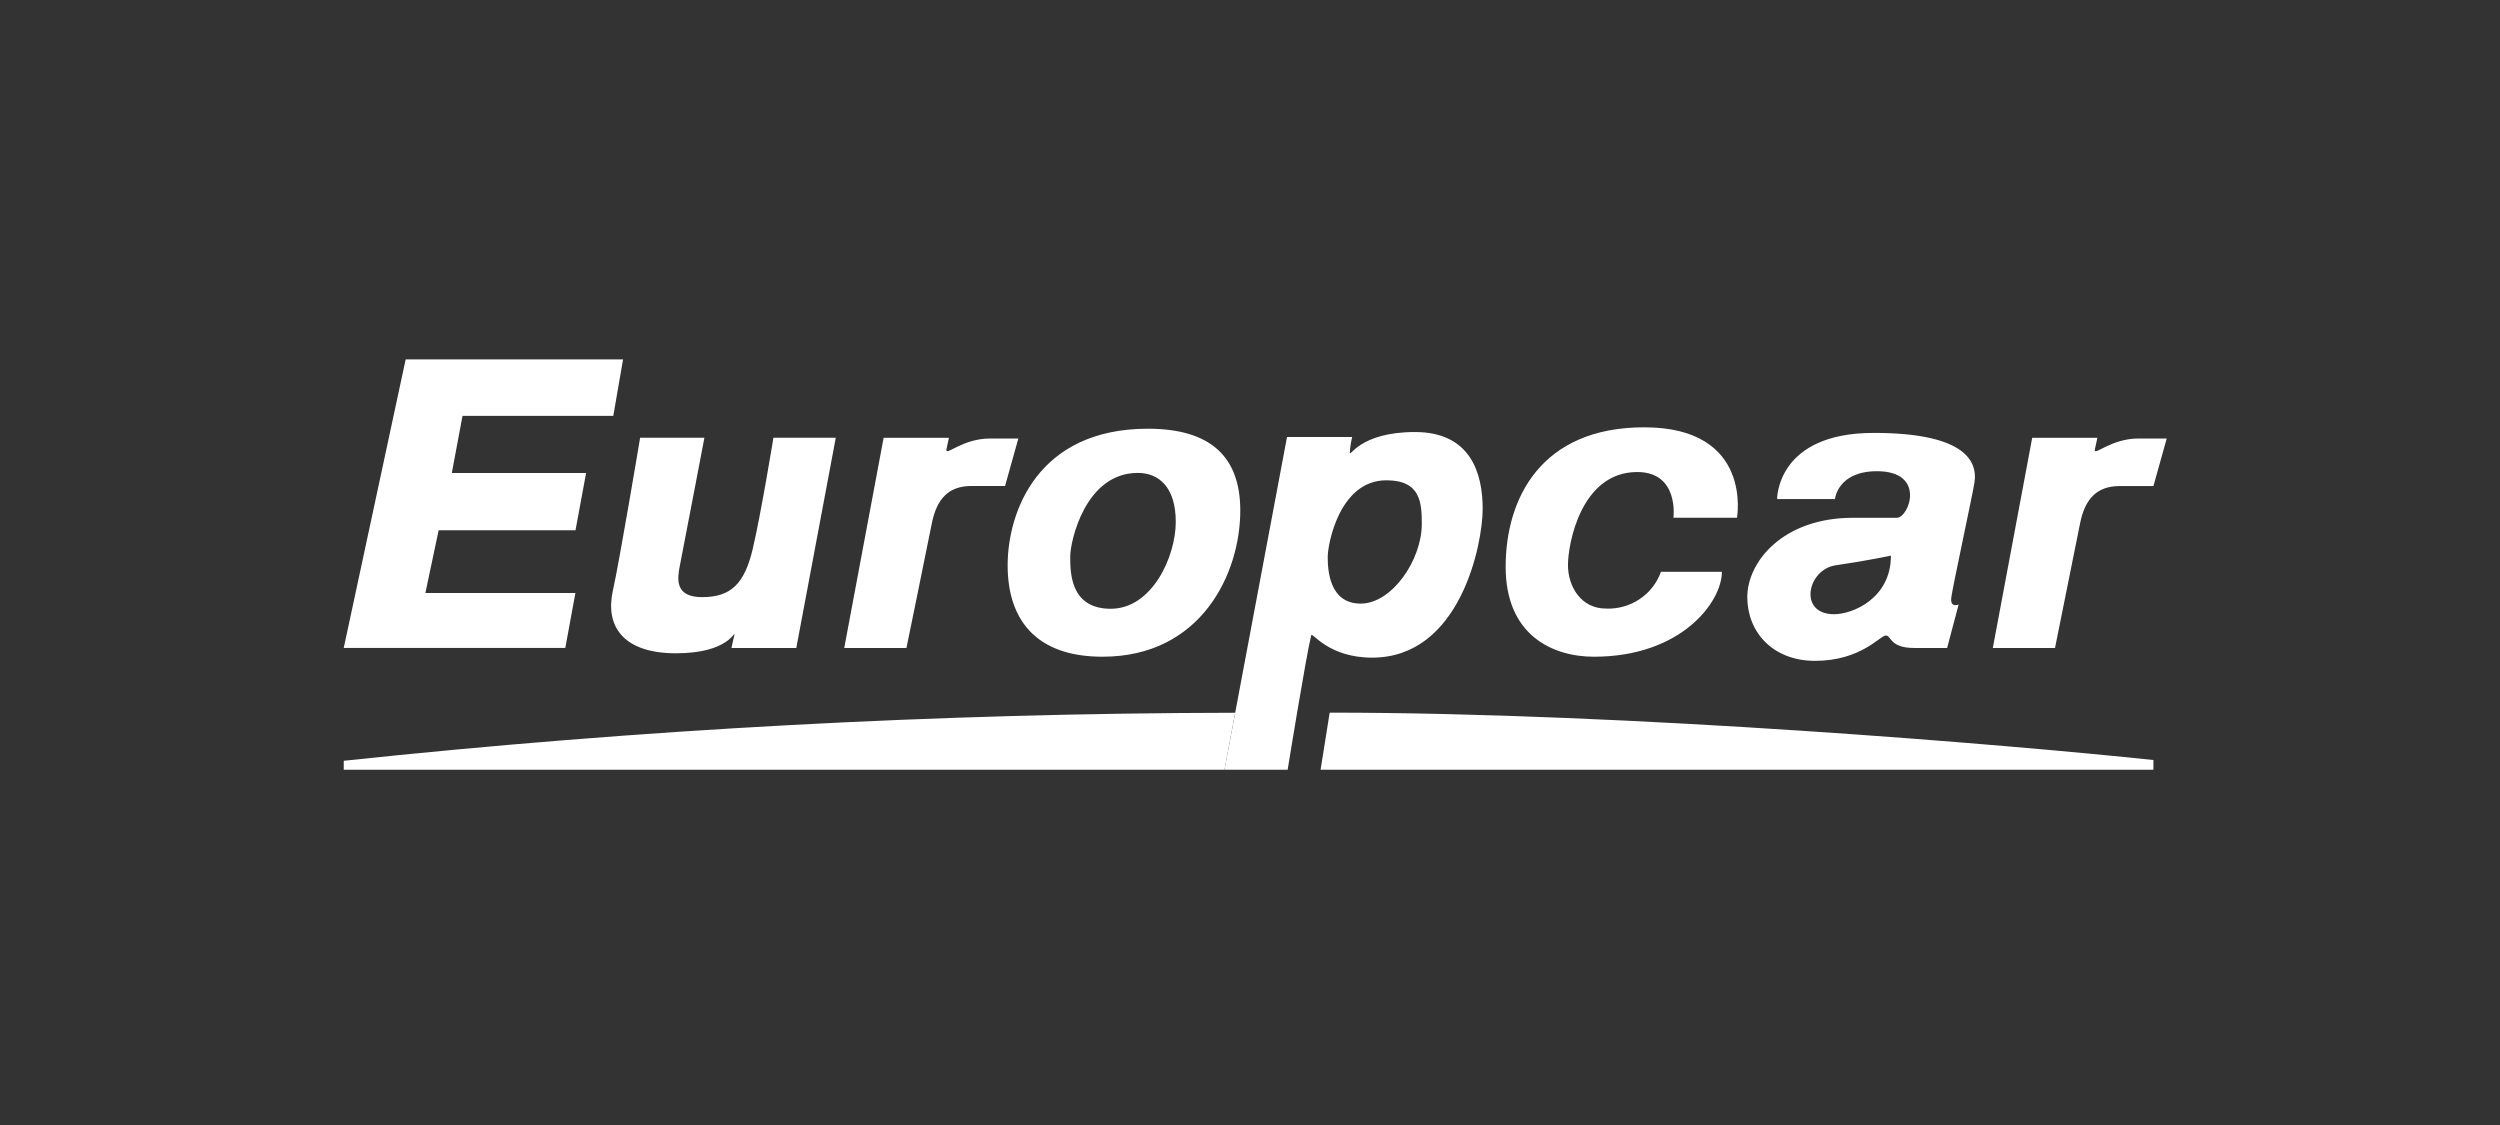
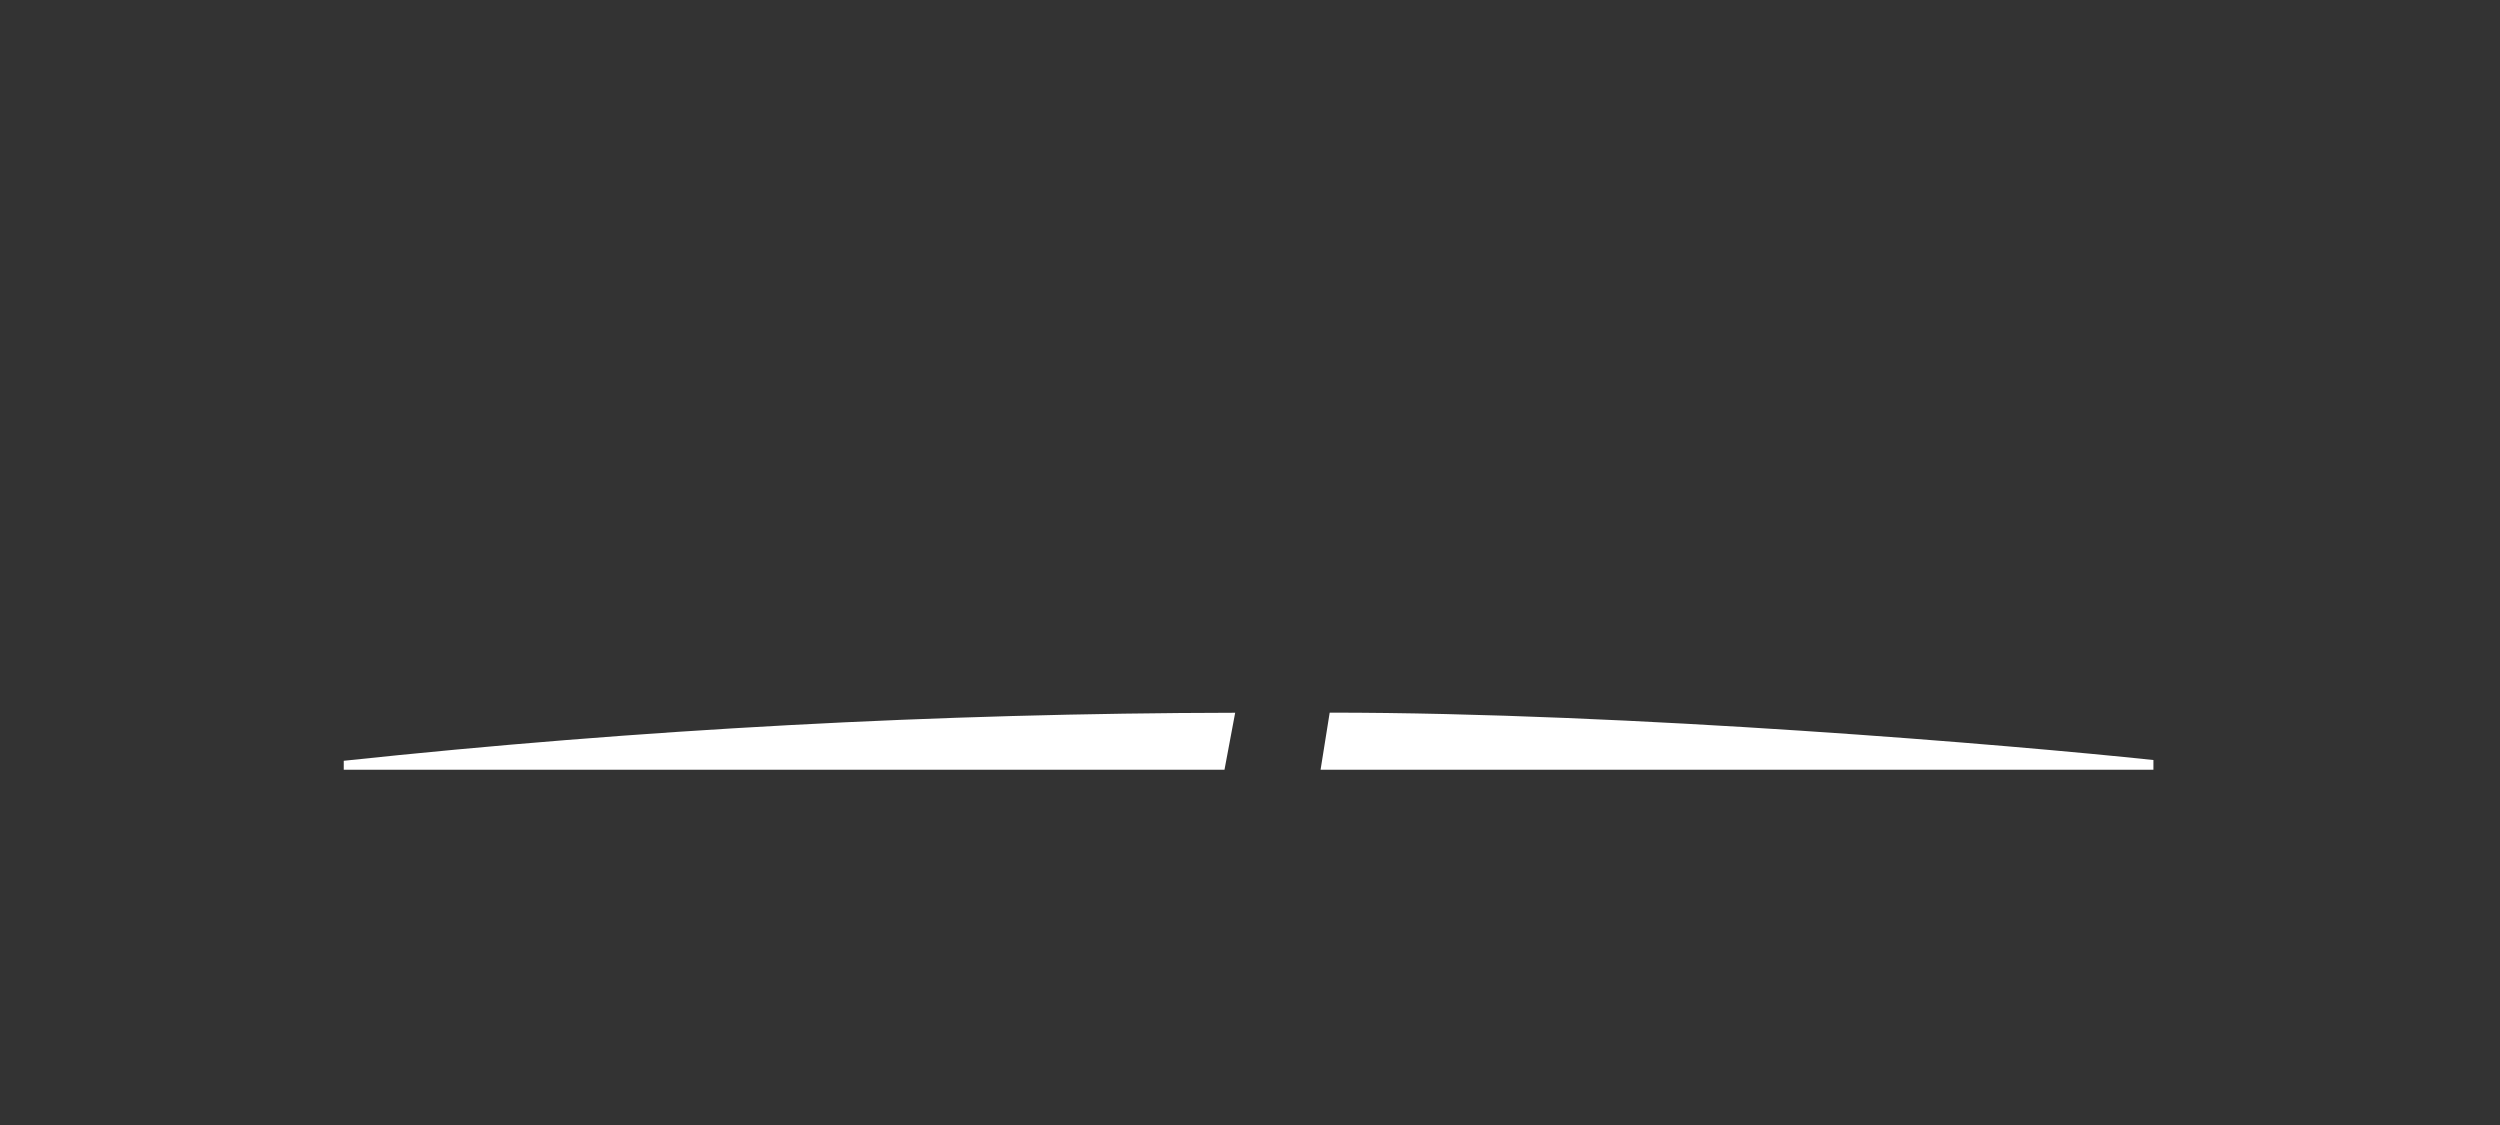
<svg xmlns="http://www.w3.org/2000/svg" width="160" height="72" viewBox="0 0 160 72" fill="none">
  <rect x="0" y="0" width="160" height="72" fill="#333333" stroke="none" />
  <path fill-rule="evenodd" clip-rule="evenodd" d="M79.051 45.616L78.367 49.264H22V48.69C40.95 46.674 59.993 45.648 79.051 45.616ZM85.1 45.609C104.314 45.609 128.797 47.685 137.819 48.642V49.261H84.517L85.1 45.609Z" fill="white" />
-   <path fill-rule="evenodd" clip-rule="evenodd" d="M90.559 27.65C94.147 27.65 94.891 30.322 94.891 32.569C94.891 34.816 93.466 42.089 87.817 42.089C84.97 42.089 83.977 40.405 83.917 40.663C83.573 42.057 82.411 49.261 82.411 49.261H78.367L82.369 27.967H86.54C86.46 28.292 86.409 28.624 86.389 28.958C86.389 29.323 86.971 27.65 90.559 27.65ZM119.915 27.706C125.459 27.706 126.621 29.334 126.361 30.91C126.22 31.776 124.988 37.48 124.886 38.214C124.784 38.948 125.353 38.687 125.353 38.687L124.616 41.47H122.51C120.923 41.47 121.06 40.673 120.691 40.673C120.322 40.673 119.111 42.294 116.159 42.294C113.466 42.294 111.827 40.461 111.827 38.214C111.827 35.967 114.095 33.139 118.585 33.139H121.393C122.183 33.139 123.289 30.158 120.129 30.158C117.598 30.158 117.437 31.939 117.437 31.939H113.736C113.736 31.939 113.687 27.706 119.915 27.706ZM105.23 27.348C112.213 27.348 111.167 33.136 111.167 33.136H107.101C107.101 33.136 107.481 30.21 104.784 30.21C101.189 30.21 100.35 34.791 100.35 36.165C100.35 37.539 101.189 38.948 102.773 38.948C104.343 39.02 105.776 38.065 106.301 36.596H110.201C110.201 38.527 107.603 42.03 102.014 42.03C99.371 42.03 96.362 40.663 96.362 36.276C96.362 31.89 98.63 27.348 105.23 27.348ZM73.462 27.438C77.472 27.438 79.378 29.226 79.378 32.676C79.378 36.704 76.878 42.03 70.559 42.03C66.231 42.03 64.489 39.584 64.489 36.183C64.489 32.781 66.395 27.438 73.462 27.438ZM45.082 28.016C45.082 28.016 43.71 35.198 43.534 36.078L43.518 36.159C43.345 37.033 43.161 38.217 44.938 38.217C46.771 38.217 47.645 37.372 48.175 35.129C48.705 32.885 49.499 28.016 49.499 28.016H53.49L50.963 41.47H46.813L47.003 40.617C47.003 40.356 46.641 41.81 43.26 41.81C39.876 41.81 38.739 40.071 39.213 37.856C39.673 35.776 40.968 28.016 40.968 28.016H45.082ZM60.729 28.019L60.564 28.802C60.564 29.167 61.618 28.064 63.373 28.064H65.174L64.324 31.104H62.165C60.74 31.104 59.953 31.89 59.634 33.508C59.315 35.125 58.012 41.47 58.012 41.47H54.031L56.552 28.019H60.729ZM134.232 28.019L134.063 28.802C134.063 29.167 135.116 28.064 136.872 28.064L138.669 28.068L137.819 31.108H135.657C134.232 31.108 133.442 31.89 133.122 33.508C132.803 35.125 131.521 41.47 131.521 41.47H127.54L130.061 28.019H134.232ZM39.876 23L39.251 26.614H29.601L28.916 30.273H37.51L36.832 33.936H28.073L27.224 37.953H36.825L36.179 41.466H22L25.963 23H39.876ZM121.018 35.56C121.018 35.56 119.592 35.87 117.486 36.179C115.667 36.44 115.064 39.31 117.381 39.31C118.599 39.31 121.028 38.27 121.018 35.56ZM72.823 30.266C69.443 30.266 68.495 34.663 68.495 35.602C68.498 36.541 68.446 38.962 71.086 38.962C73.726 38.962 75.249 35.636 75.249 33.397C75.249 31.157 74.144 30.266 72.823 30.266ZM88.727 30.739C85.725 30.739 84.974 34.816 84.974 35.65C84.974 36.485 85.079 38.631 87.08 38.631C89.081 38.631 90.981 35.859 90.995 33.556C90.995 32.193 90.935 30.739 88.727 30.739Z" fill="white" />
</svg>